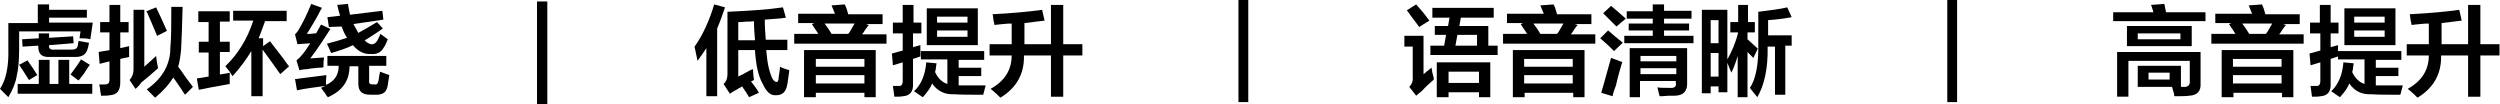
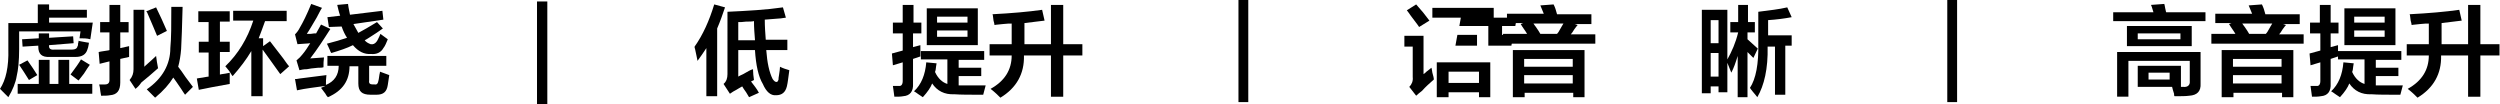
<svg xmlns="http://www.w3.org/2000/svg" version="1.1" id="图层_1" x="0px" y="0px" width="509.3px" height="21.2px" viewBox="0 0 509.3 21.2" style="enable-background:new 0 0 509.3 21.2;" xml:space="preserve">
  <g>
    <g>
      <path d="M1.7,19.8c-0.1-0.1-0.3-0.3-0.5-0.5c-0.6-0.6-1-1-1.2-1.2c1.2-1.8,1.8-4.5,1.7-8.1V4.7h6V0.9H10V2h7.7v1.6H10v1h8.9    L18.4,8c-0.7-0.2-1.4-0.2-2.2-0.2l0.2-1.4H3.9V10c0,2.4-0.2,4.3-0.5,5.5C3.2,16.8,2.6,18.3,1.7,19.8z M3.6,19.1v-2h4.3v-4.9h2.2    v4.9h1.8v-4.9h2.2v4.9h4.7v2H3.6z M5.9,16.3c-0.7-1.1-1.3-2.1-2-3.1l1.7-0.9c0.8,1.1,1.5,2.2,2,3L5.9,16.3z M4.6,9.5L4.5,8    l3.4-0.2v-1H10v0.9l4.9-0.3L15,8.8l-5,0.4c-0.1,0.7,0.3,1,1.1,0.9h3.6c0.6,0,1-0.2,1.1-0.7c0.1-0.1,0.1-0.3,0.1-0.5    c0.1-0.3,0.1-0.5,0.1-0.6c0.2,0.1,0.5,0.1,0.9,0.2c0.6,0.1,1,0.2,1.2,0.2c0,0.1,0,0.1,0,0.2c-0.1,0.6-0.2,1-0.3,1.2    c-0.3,1-1.1,1.5-2.4,1.5h-5.2C8.5,11.7,7.8,11,7.8,9.5V9.3L4.6,9.5z M16,16.4l-1.6-1.2c0-0.1,0-0.1,0.1-0.2c0.9-1.2,1.6-2.2,2-2.9    l1.8,1.1c-0.3,0.4-0.7,1-1.2,1.8C16.6,15.7,16.2,16.1,16,16.4z" />
      <path d="M20.4,6.6V4.5h1.9V1h2.2v3.5h1.7v2.1h-1.7v3.2l1.8-0.4c0,0.8,0,1.5,0,2.2L24.5,12v4.8c0,1.7-0.7,2.5-2.1,2.6    c-0.5,0.1-1.1,0.1-1.8,0.1c-0.1-0.5-0.2-1.1-0.3-2c0.1,0.6,0.1,0.5-0.1-0.3c0.4,0,0.8,0,1.2,0c0.6,0,0.9-0.3,0.9-0.9v-3.8l-2,0.5    l-0.2-2.4c0.3-0.1,0.6-0.1,1.1-0.2c0.5-0.1,0.9-0.1,1.1-0.2V6.6H20.4z M27.6,18.1l-1.2-1.8c0.6-0.7,0.8-1.4,0.8-2.2V2h2.2v11.6    c0.1-0.1,0.1-0.1,0.2-0.2c1-0.9,1.7-1.5,2.2-2c0.1,0.7,0.2,1.6,0.4,2.5c-1.1,1-2.3,2-3.4,2.9C28.4,17.4,28,17.8,27.6,18.1z     M37.7,19.3c-0.2-0.3-0.5-0.7-0.8-1.2c-0.7-1-1.2-1.8-1.6-2.3c-0.8,1.3-2,2.7-3.7,4.1c-0.2-0.2-0.4-0.4-0.6-0.6    c-0.2-0.2-0.6-0.6-1.1-1.1c3.2-2.2,4.8-5.1,4.8-8.4c0.2-2,0.2-4.8,0.2-8.4h2.3c-0.1,3.9-0.2,6.8-0.3,8.6c-0.1,1.3-0.3,2.5-0.6,3.6    c0.4,0.5,0.9,1.2,1.5,2.1c0.7,0.9,1.2,1.6,1.5,2L37.7,19.3z M32,7.3c-0.4-1-1.1-2.6-2-4.7c0.1,0.1,0,0-0.2-0.3l2-0.8    c0.8,1.6,1.5,3.2,2.2,4.8L32,7.3z" />
      <path d="M40.4,4.5V2.3h6.4v2.1h-2v4.1h2v2.1h-2v4.6c0.2-0.1,0.6-0.1,1.1-0.2c0.4-0.1,0.7-0.1,0.9-0.2c0,0.8,0,1.6,0,2.3    c-2.8,0.5-4.9,0.9-6.3,1.2l-0.4-2.3c0.3-0.1,0.7-0.1,1.2-0.2c0.6-0.1,1-0.2,1.2-0.2v-4.9h-2V8.5h2V4.5H40.4z M47.5,4.3V2.2h10.9    v2.1h-4.4c-0.4,1.2-0.9,2.4-1.3,3.5h0.9v1.6l1.4-1c0.7,0.9,1.6,2.1,2.7,3.5c0.5,0.7,0.9,1.3,1.2,1.6l-1.8,1.6    c-1.4-2-2.6-3.6-3.6-5v9.5h-2.3v-9.2c-1,1.7-2.3,3.4-3.8,5.1c-0.1-0.1-0.2-0.2-0.3-0.4c-0.2-0.4-0.6-0.9-1.2-1.6    c2.6-2.5,4.5-5.6,5.7-9.3H47.5z" />
      <path d="M61,14.3l-0.6-2c0.5-0.4,0.9-0.8,1.2-1.2c0.6-0.7,1.1-1.5,1.6-2.3c-0.7,0.1-1.6,0.1-2.6,0.2l-0.5-2c0.4-0.4,0.7-0.8,1-1.4    c0.6-1,1.4-2.6,2.3-4.8l2.2,0.8c-0.3,0.4-0.6,1.1-1.1,2c-0.9,1.5-1.5,2.6-2,3.3c0.2,0,0.4,0,0.8,0c0.5-0.1,0.9-0.1,1.1-0.1    c0.1-0.2,0.3-0.5,0.5-0.9c0.2-0.4,0.4-0.7,0.5-0.9l1.9,0.9c-1.4,2.2-2.7,4.2-4.1,6l2.8-0.2c-0.1,0.7-0.1,1.3-0.1,2    c-0.3,0.1-0.6,0.1-1.1,0.1c-1.1,0.1-1.9,0.2-2.3,0.3C61.9,14.1,61.4,14.2,61,14.3z M66.8,19.8c-0.1-0.1-0.3-0.3-0.5-0.7    c-0.4-0.5-0.7-0.9-0.9-1.2l0.9-0.4c-2.1,0.3-4,0.5-5.8,0.9l-0.4-2.3c0.2,0,0.5,0,0.9-0.1c1.4-0.2,3.3-0.4,5.5-0.7    c-0.1,0.7-0.1,1.4-0.1,2c1.7-0.7,2.6-2,2.6-3.9h-2.3v-2h12v2h-3.5v3c-0.1,0.6,0.2,0.8,0.7,0.8h0.4c0.5,0.1,0.7-0.2,0.8-0.8    c0.1-0.3,0.1-0.7,0.2-1.2c0.1-0.3,0.1-0.5,0.1-0.6l1.9,0.7c-0.1,0.7-0.2,1.4-0.3,2c-0.2,1.4-0.9,2-2.3,2h-1.2    C73.7,19.3,73,18.6,73,17v-3.5h-1.8C71.2,16.4,69.8,18.5,66.8,19.8z M67,5.5l-0.3-2l2.6-0.3c-0.1-0.2-0.1-0.4-0.2-0.6    c-0.1-0.3-0.2-0.8-0.4-1.6l2.2-0.2C71,1.7,71.2,2.4,71.3,3l6.6-0.8l0.2,1.8L72,4.9c0.1,0.2,0.3,0.5,0.5,0.9    c0.2,0.4,0.4,0.7,0.5,0.9c0.9-0.5,2.2-1.2,3.8-2.2l1.2,1.3c-0.7,0.5-1.7,1.2-3,2c-0.3,0.2-0.5,0.3-0.7,0.4C74.6,8.6,75,8.8,75.5,9    c0.5,0.1,0.9-0.1,1.2-0.5c0.1-0.1,0.2-0.3,0.3-0.5c0.2-0.4,0.4-0.8,0.5-1.1l1.5,1.1c-0.3,0.7-0.5,1.3-0.9,1.8    c-0.5,0.9-1.4,1.3-2.5,1.2c-1.4,0.1-2.6-0.5-3.7-1.8c-1.2,0.6-2.7,1.1-4.4,1.6c-0.1-0.1-0.2-0.3-0.3-0.6c-0.3-0.7-0.5-1.1-0.6-1.3    c1.6-0.4,2.9-0.8,4.1-1.2c-0.4-0.6-0.8-1.4-1.1-2.3L67,5.5z" />
      <path d="M109.4,21.2V0.3h2.1v20.9H109.4z" />
      <path d="M143.9,19.7V9.8c-0.6,0.9-1.2,1.8-1.8,2.6c-0.1-0.6-0.3-1.4-0.5-2.4c-0.1-0.2-0.1-0.4-0.1-0.5c1.7-2.4,3-5.3,4-8.6    l2.2,0.6c-0.5,1.5-1,2.9-1.6,4.3v13.8H143.9z M148.7,19.1l-1.3-2c0.6-0.5,0.8-1.2,0.8-2V2.4c4.2-0.2,7.9-0.4,11.3-0.9l0.6,2.1    c-1.5,0.2-1.6,0.2-0.5,0.1c-1.1,0.1-2.4,0.2-3.8,0.3c0,1.4,0.1,2.8,0.2,4.1h4.4v2.1h-4.3c0.2,2.6,0.6,4.5,1.3,5.9    c0.3,0.4,0.5,0.6,0.8,0.6c0.2,0,0.3-0.2,0.4-0.5c0-0.2,0-0.4,0.1-0.9c0.1-0.7,0.2-1.3,0.2-1.7c0.6,0.3,1.2,0.5,1.9,0.7    c-0.2,1.4-0.3,2.5-0.5,3.3c-0.3,1.2-1,1.8-2.2,1.8c-1.1,0.1-2-0.7-2.7-2.3c-0.9-1.5-1.4-3.8-1.6-6.9h-3.4v5.4    c0.2-0.1,0.5-0.3,1-0.5c0.9-0.5,1.5-0.9,2-1c0,0.7,0.1,1.5,0.2,2.2l-0.6,0.3c0.6,0.8,1.2,1.5,1.6,2.3l-2,0.9    c-0.1-0.2-0.3-0.5-0.6-1c-0.4-0.5-0.6-0.9-0.8-1.2c-0.5,0.3-0.9,0.5-1.2,0.7C149.6,18.5,149.1,18.8,148.7,19.1z M153.8,8.1    c-0.1-1.2-0.2-2.5-0.2-3.8c-0.4,0.1-0.9,0.1-1.6,0.1c-0.7,0.1-1.2,0.1-1.6,0.1v3.7H153.8z" />
-       <path d="M162.6,4.8v-2h7.5l-0.7-1.7l2.7-0.2c0.3,0.6,0.5,1.2,0.7,2h7v2h-3.4l0.6,0.2c-0.2,0.2-0.4,0.5-0.7,0.9    c-0.3,0.5-0.5,0.8-0.7,1h5v1.9h-18.8V6.9h4.9c-0.4-0.7-0.9-1.3-1.3-2l0.5-0.2H162.6z M163.8,19.8v-9.6h14.6v9.6h-2.3v-0.9h-9.9    v0.9H163.8z M166.2,12v1.6h9.9V12H166.2z M166.2,15.3V17h9.9v-1.7H166.2z M168,4.8c0.1,0.2,0.3,0.4,0.5,0.7c0.4,0.6,0.7,1,0.9,1.4    h3.4c0.2-0.2,0.4-0.5,0.6-0.9c0.3-0.5,0.5-0.9,0.7-1.2H168z" />
      <path d="M181.9,6.8V4.6h2V1h2.2v3.6h1.6v2.2H186v2.8l1.5-0.4c0,0.8,0,1.6,0,2.3L186,12v5c0.1,1.6-0.6,2.5-2,2.6    c-0.5,0.1-1.1,0.1-1.8,0.1c-0.1-0.8-0.2-1.5-0.3-2.2c0.3,0,0.7,0,1.2,0c0.5,0.1,0.8-0.3,0.8-1v-3.8c-0.6,0.2-1.3,0.4-2,0.6    l-0.2-2.4c0.7-0.2,1.5-0.4,2.2-0.6V6.8H181.9z M187.6,12.2v-1.8h12.9v1.8h-5.2v1.6h4.6v1.7h-4.6v1.9c1.6,0,3.4,0,5.5,0l-0.5,1.9    c-2.7,0-4.6,0-5.9-0.1c-2,0.1-3.5-0.7-4.5-2.2c-0.3,0.8-0.9,1.7-1.9,2.8c-0.2-0.1-0.4-0.3-0.9-0.6c-0.4-0.3-0.7-0.5-0.9-0.6    c1.5-1.4,2.3-3.4,2.5-5.9l2.1,0.2c-0.1,0.4-0.1,0.8-0.2,1.4c-0.1,0.2-0.1,0.3-0.1,0.4c0.6,1.3,1.5,2.1,2.5,2.4v-5H187.6z     M188.8,9.2V1.7h10.4v7.5H188.8z M190.9,3.4v1.2h6.2V3.4H190.9z M190.9,6.2v1.3h6.2V6.2H190.9z" />
      <path d="M202.6,5.1c0-0.2-0.1-0.5-0.2-0.9c-0.1-0.6-0.1-1.1-0.2-1.3c3.9-0.2,7.3-0.5,10.1-0.9l0.5,2.2c-1.4,0.2-2.7,0.3-4.1,0.5V9    h5.4V1h2.5v8h3.9v2.3h-3.9v8.4h-2.5v-8.4h-5.5c0.1,3.7-1.5,6.6-4.8,8.6c-0.5-0.5-1.1-1.1-2-1.8c2.9-1.6,4.3-3.9,4.3-6.8h-4.5V9    h4.5V4.8c-0.4,0-1,0-1.8,0.1C203.6,5,203,5,202.6,5.1z" />
      <path d="M252.3,20.8V0h2v20.8H252.3z" />
-       <path d="M288.5,19.5l-1.4-1.8c0.5-0.5,0.8-1.2,0.7-2V9.5h-1.7V7.3h3.9v7.8c0.2-0.1,0.4-0.3,0.6-0.5c0.5-0.4,0.8-0.6,1-0.8    c0.1,0.2,0.1,0.5,0.2,1c0.2,0.7,0.3,1.1,0.3,1.4c-0.9,0.8-1.7,1.5-2.4,2.3C289.2,18.9,288.8,19.2,288.5,19.5z M289.1,5.5    c-0.3-0.5-0.9-1.2-1.7-2.3c-0.3-0.5-0.6-0.8-0.8-1.1l1.9-1.2c1,1.1,1.9,2.2,2.7,3.3L289.1,5.5z M291.8,3.6v-2h12.5v2h-6.7    l-0.3,1.7h5.9v4h1.9v1.9h-13.7V9.3h2.8l0.4-2.2h-2.3V5.3h2.7l0.3-1.7H291.8z M292.7,19.8v-7.1h10.9v7.1h-2.3v-1h-6.2v1H292.7z     M295.1,14.6v2.3h6.2v-2.3H295.1z M300.9,7.1h-4l-0.4,2.2h4.4V7.1z" />
+       <path d="M288.5,19.5l-1.4-1.8c0.5-0.5,0.8-1.2,0.7-2V9.5h-1.7V7.3h3.9v7.8c0.2-0.1,0.4-0.3,0.6-0.5c0.5-0.4,0.8-0.6,1-0.8    c0.1,0.2,0.1,0.5,0.2,1c0.2,0.7,0.3,1.1,0.3,1.4c-0.9,0.8-1.7,1.5-2.4,2.3C289.2,18.9,288.8,19.2,288.5,19.5z M289.1,5.5    c-0.3-0.5-0.9-1.2-1.7-2.3c-0.3-0.5-0.6-0.8-0.8-1.1l1.9-1.2c1,1.1,1.9,2.2,2.7,3.3L289.1,5.5z M291.8,3.6v-2h12.5v2h-6.7    l-0.3,1.7h5.9v4h1.9v1.9V9.3h2.8l0.4-2.2h-2.3V5.3h2.7l0.3-1.7H291.8z M292.7,19.8v-7.1h10.9v7.1h-2.3v-1h-6.2v1H292.7z     M295.1,14.6v2.3h6.2v-2.3H295.1z M300.9,7.1h-4l-0.4,2.2h4.4V7.1z" />
      <path d="M307,4.8v-2h7.5l-0.7-1.7l2.7-0.2c0.3,0.6,0.5,1.2,0.7,2h7v2h-3.4l0.6,0.2c-0.2,0.2-0.4,0.5-0.7,0.9    c-0.3,0.5-0.5,0.8-0.7,1h5v1.9h-18.8V6.9h4.9c-0.4-0.7-0.9-1.3-1.3-2l0.5-0.2H307z M308.2,19.8v-9.6h14.6v9.6h-2.3v-0.9h-9.9v0.9    H308.2z M310.5,12v1.6h9.9V12H310.5z M310.5,15.3V17h9.9v-1.7H310.5z M312.4,4.8c0.1,0.2,0.3,0.4,0.5,0.7c0.4,0.6,0.7,1,0.9,1.4    h3.4c0.2-0.2,0.4-0.5,0.6-0.9c0.3-0.5,0.5-0.9,0.7-1.2H312.4z" />
-       <path d="M328.8,10.4c-0.2-0.2-0.5-0.5-0.9-0.9c-0.8-0.7-1.4-1.3-1.9-1.7l1.6-1.6c1,0.9,2,1.7,3,2.5L328.8,10.4z M328.5,19.6    l-2.3-0.7c0.7-2.3,1.3-4.7,2-7.1c0.3,0.1,0.8,0.3,1.4,0.5c0.4,0.2,0.7,0.3,0.9,0.3c-0.3,1-0.8,2.6-1.3,4.8    C328.8,18.4,328.6,19.1,328.5,19.6z M329.3,5.4c-0.9-0.9-1.8-1.8-2.7-2.7l1.6-1.5c1,0.8,2,1.7,3,2.6L329.3,5.4z M331.4,3.8V2.3    h5.3V0.9h2.3v1.3h5.6v1.6H339v1h5.1v1.4H339v1.1h6v1.5h-14.1V7.3h5.8V6.2h-4.9V4.8h4.9v-1H331.4z M332,19.7V9.8h11.7v7    c0.1,1.8-0.8,2.7-2.6,2.7c-0.2,0-0.6,0-1.2,0c-0.8,0.1-1.4,0.1-1.8,0.1c-0.1-0.3-0.2-0.7-0.3-1.2c-0.1-0.3-0.1-0.5-0.2-0.6    c0.6,0.1,1.4,0.1,2.6,0.1c0.9,0.1,1.4-0.3,1.2-1.1v-0.3h-7.3v3.3H332z M334.2,11.4v1.1h7.3v-1.1H334.2z M334.2,13.9v1.2h7.3v-1.2    H334.2z" />
      <path d="M352.7,14.8l-0.8-2v6h-1.8v-1.2h-1.6v1.4h-1.8v-17h5.2v10.1c0.9-1.6,1.7-3.4,2.2-5.5h-1.6V4.5h1.6V1h2v3.5h1.4v2.1H356V8    l2.1,1.9l-0.9,1.9l-1.2-1.2v9.2h-2v-8.4C353.6,12.7,353.2,13.9,352.7,14.8z M348.5,4.1v4.7h1.6V4.1H348.5z M348.5,10.8v4.8h1.6    v-4.8H348.5z M361.6,19.5v-10h-1.5c0.1,4.5-0.7,7.9-2.1,10.3c-0.2-0.3-0.5-0.6-0.9-1.1c-0.3-0.4-0.5-0.6-0.6-0.8    c1.2-1.8,1.8-4.9,1.7-9.1V2.4c2.3-0.3,4.2-0.5,5.9-0.9l0.9,2c-1.6,0.3-3.2,0.5-4.8,0.6v3.1h4.8v2.1h-1.3v10H361.6z" />
      <path d="M396.7,20.8V0h2v20.8H396.7z" />
      <path d="M430.5,4.3V2.5h8.2c-0.2-0.6-0.3-1.1-0.5-1.5l2.7-0.2c0.1,0.2,0.1,0.5,0.2,0.9c0.1,0.3,0.1,0.6,0.2,0.8h8v1.8H430.5z     M435.5,17.7v-4.3h8.8v4.3h0.5c0.9,0.1,1.4-0.4,1.3-1.2v-4.1h-12.5v7.3h-2.3v-9.1h17V17c0.1,1.6-0.7,2.4-2.3,2.5    c-0.7,0.1-1.7,0.1-3,0.1c-0.1-0.1-0.1-0.3-0.1-0.5c-0.2-0.6-0.3-1-0.4-1.4H435.5z M433.3,9.5V5.3h13.2v4.1H433.3z M435.5,6.8V8    h8.7V6.8H435.5z M437.7,14.8v1.4h4.3v-1.4H437.7z" />
      <path d="M451.3,4.8v-2h7.5l-0.7-1.7l2.7-0.2c0.3,0.6,0.5,1.2,0.7,2h7v2h-3.4l0.6,0.2c-0.2,0.2-0.4,0.5-0.7,0.9    c-0.3,0.5-0.5,0.8-0.7,1h5v1.9h-18.8V6.9h4.9c-0.4-0.7-0.9-1.3-1.3-2l0.5-0.2H451.3z M452.6,19.8v-9.6h14.6v9.6h-2.3v-0.9h-9.9    v0.9H452.6z M454.9,12v1.6h9.9V12H454.9z M454.9,15.3V17h9.9v-1.7H454.9z M456.8,4.8c0.1,0.2,0.3,0.4,0.5,0.7    c0.4,0.6,0.7,1,0.9,1.4h3.4c0.2-0.2,0.4-0.5,0.6-0.9c0.3-0.5,0.5-0.9,0.7-1.2H456.8z" />
      <path d="M470.6,6.8V4.6h2V1h2.2v3.6h1.6v2.2h-1.6v2.8l1.5-0.4c0,0.8,0,1.6,0,2.3l-1.5,0.5v5c0.1,1.6-0.6,2.5-2,2.6    c-0.5,0.1-1.1,0.1-1.8,0.1c-0.1-0.8-0.2-1.5-0.3-2.2c0.3,0,0.7,0,1.2,0c0.5,0.1,0.8-0.3,0.8-1v-3.8c-0.6,0.2-1.3,0.4-2,0.6    l-0.2-2.4c0.7-0.2,1.5-0.4,2.2-0.6V6.8H470.6z M476.3,12.2v-1.8h12.9v1.8H484v1.6h4.6v1.7H484v1.9c1.6,0,3.4,0,5.5,0l-0.5,1.9    c-2.7,0-4.6,0-5.9-0.1c-2,0.1-3.5-0.7-4.5-2.2c-0.3,0.8-0.9,1.7-1.9,2.8c-0.2-0.1-0.4-0.3-0.9-0.6c-0.4-0.3-0.7-0.5-0.9-0.6    c1.5-1.4,2.3-3.4,2.5-5.9l2.1,0.2c-0.1,0.4-0.1,0.8-0.2,1.4c-0.1,0.2-0.1,0.3-0.1,0.4c0.6,1.3,1.5,2.1,2.5,2.4v-5H476.3z     M477.6,9.2V1.7H488v7.5H477.6z M479.6,3.4v1.2h6.2V3.4H479.6z M479.6,6.2v1.3h6.2V6.2H479.6z" />
      <path d="M491.3,5.1c0-0.2-0.1-0.5-0.2-0.9c-0.1-0.6-0.1-1.1-0.2-1.3c3.9-0.2,7.3-0.5,10.1-0.9l0.5,2.2c-1.4,0.2-2.7,0.3-4.1,0.5V9    h5.4V1h2.5v8h3.9v2.3h-3.9v8.4h-2.5v-8.4h-5.5c0.1,3.7-1.5,6.6-4.8,8.6c-0.5-0.5-1.1-1.1-2-1.8c2.9-1.6,4.3-3.9,4.3-6.8h-4.5V9    h4.5V4.8c-0.4,0-1,0-1.8,0.1C492.4,5,491.7,5,491.3,5.1z" />
    </g>
  </g>
</svg>